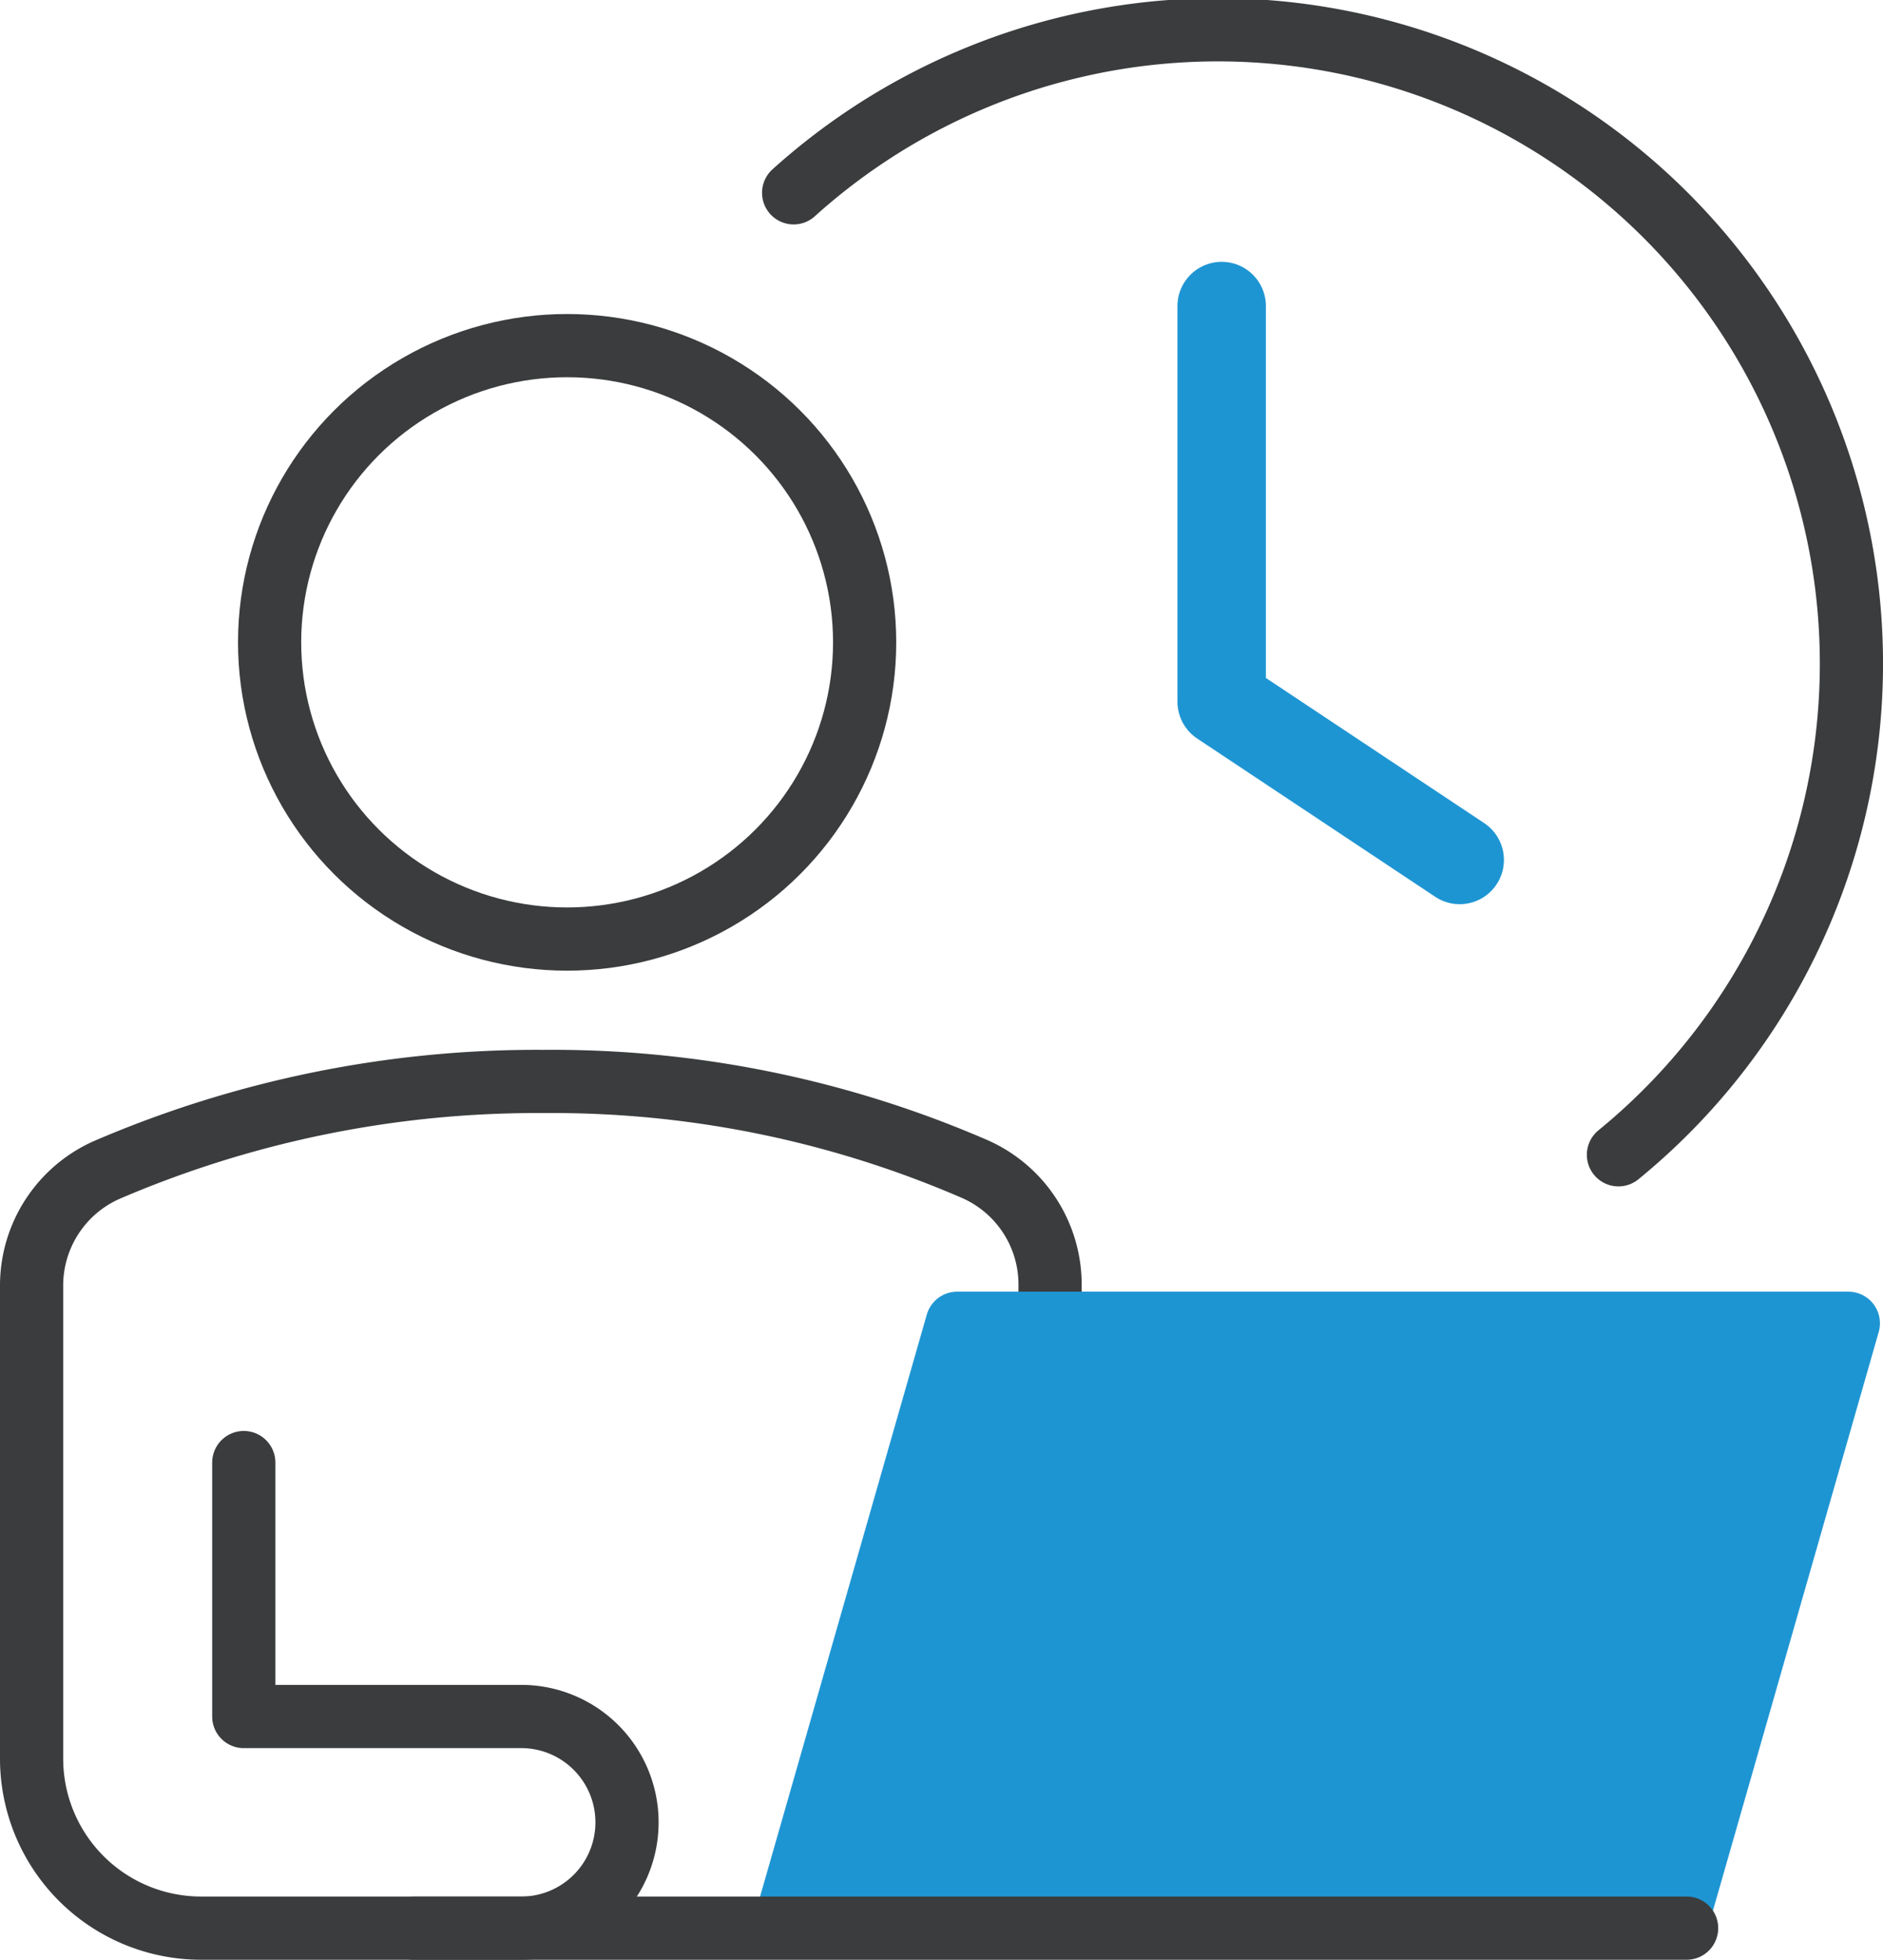
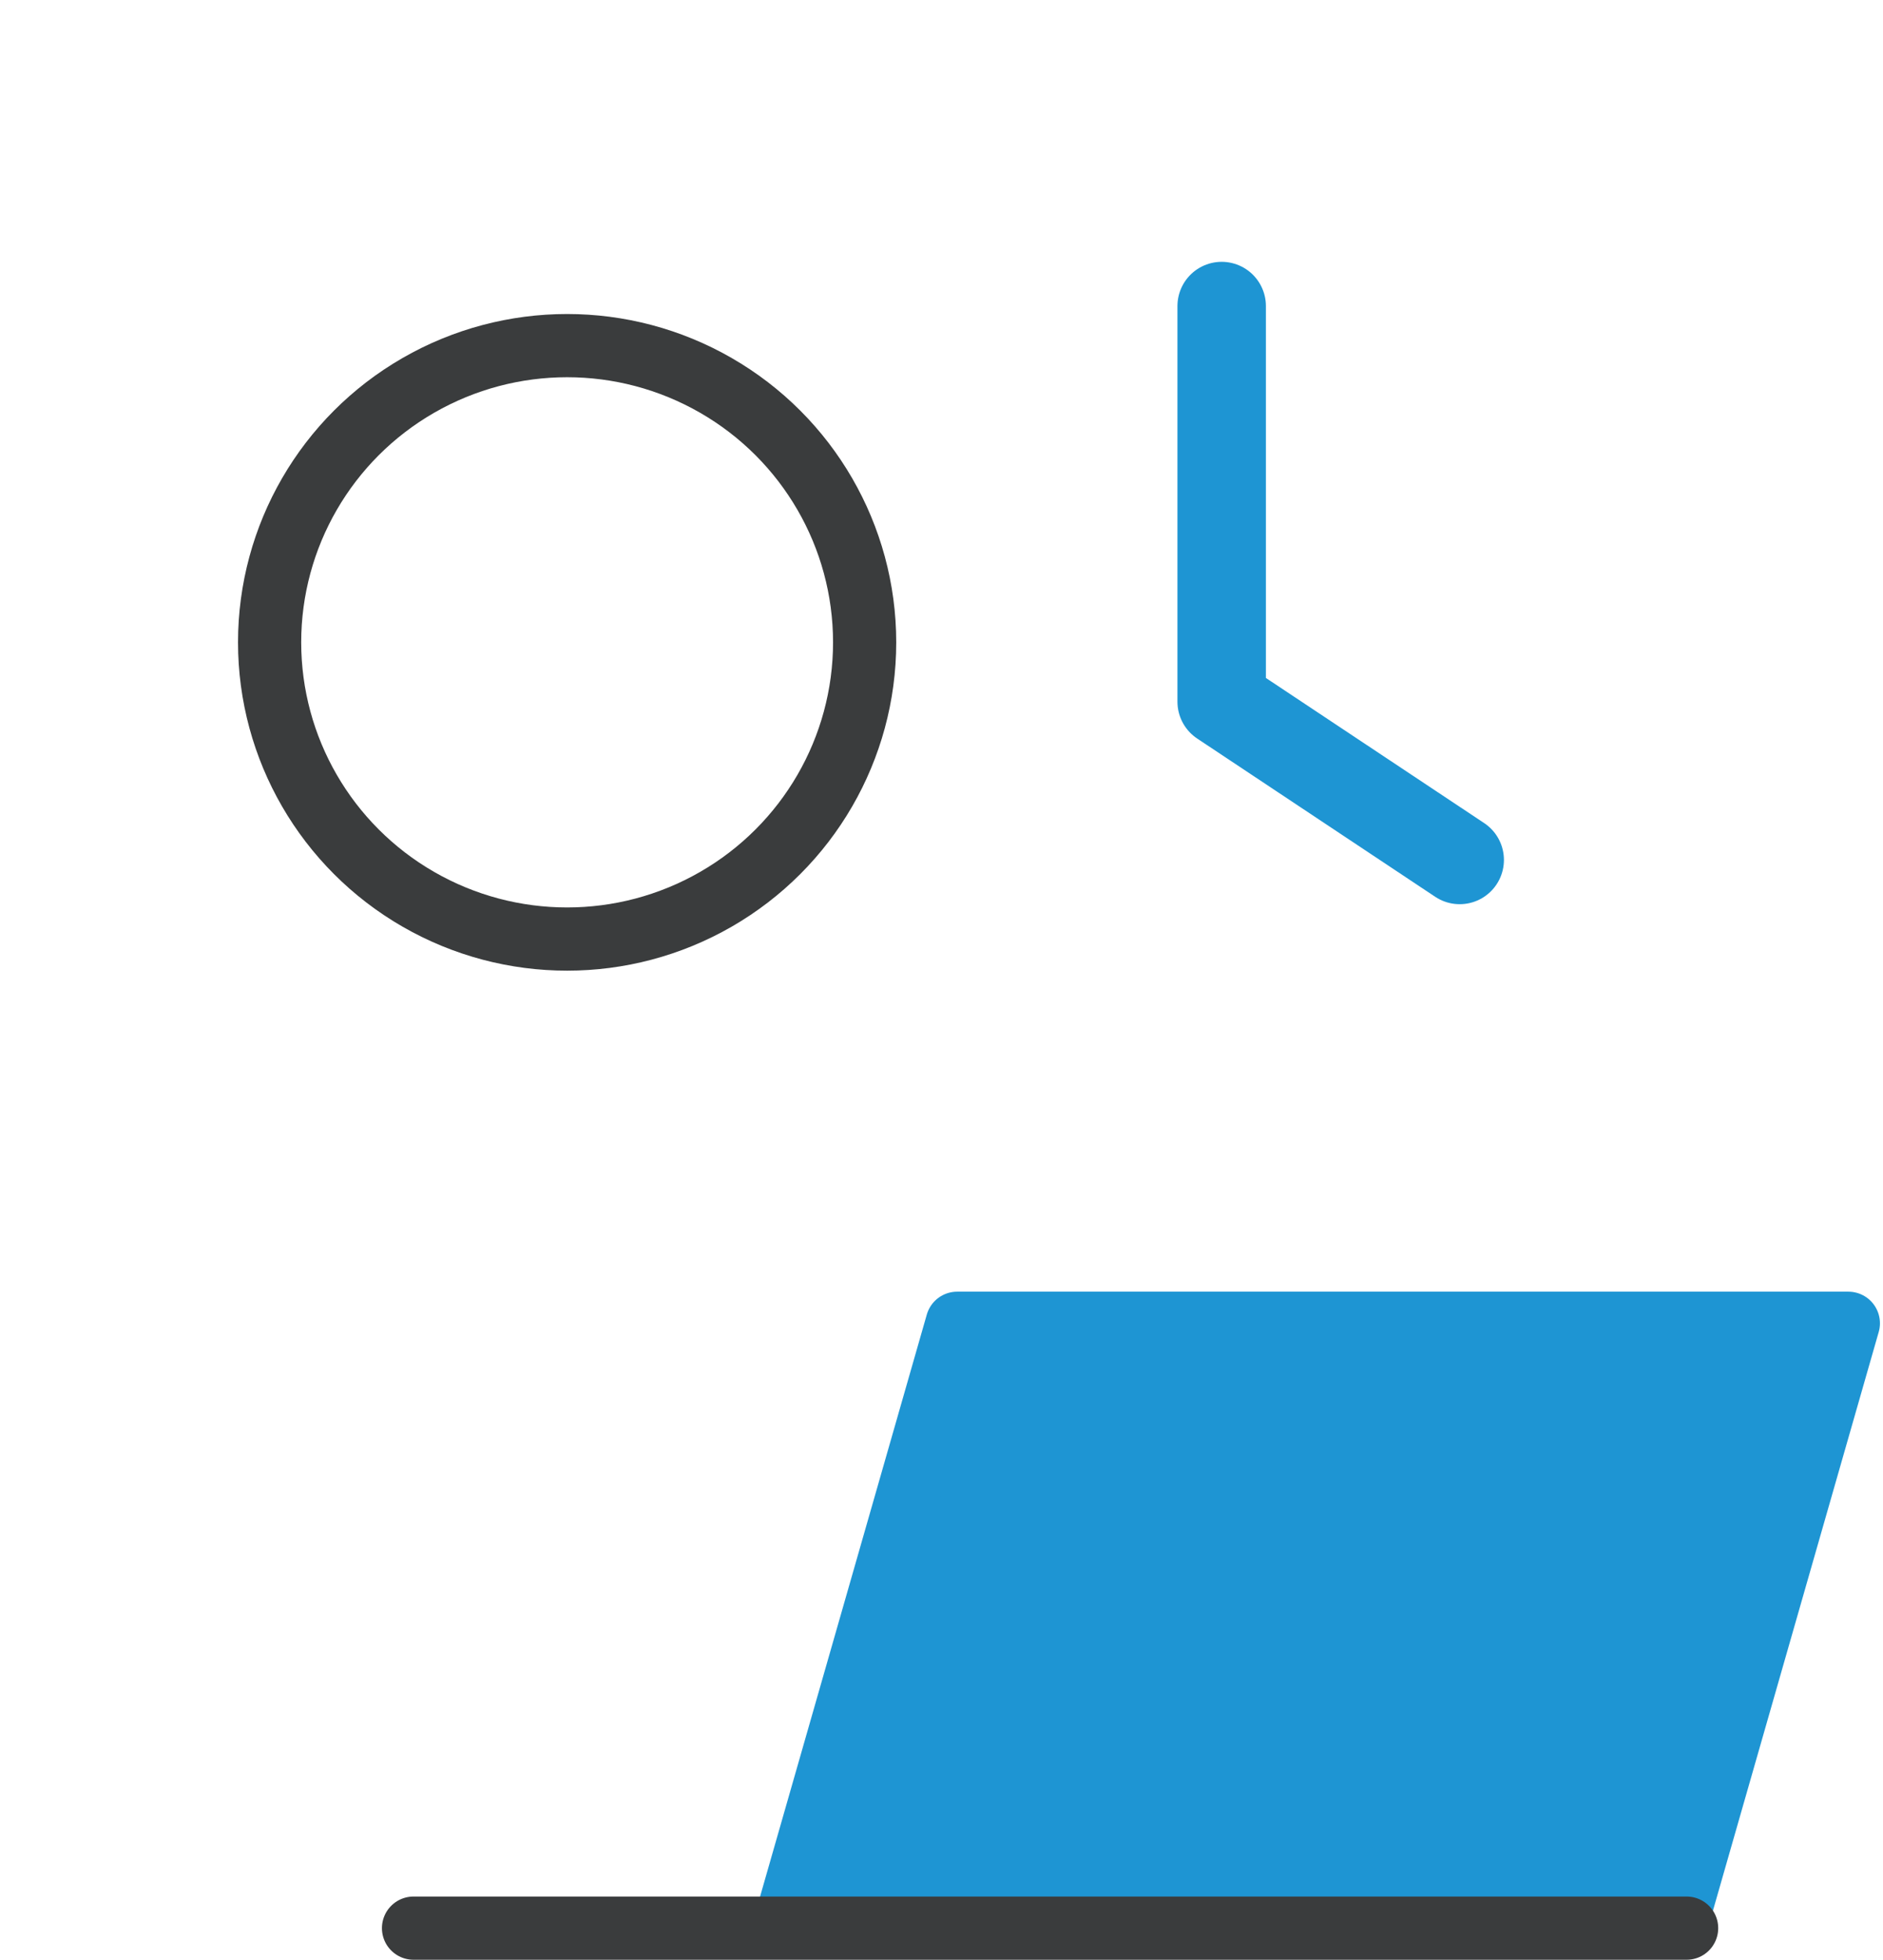
<svg xmlns="http://www.w3.org/2000/svg" width="74.5" height="77.5" viewBox="0 0 74.5 77.5">
  <g transform="translate(-1388.79 -414.775)">
-     <path d="M1420.19,422.4a25.068,25.068,0,1,1,32.633,38.042" fill="none" stroke="#3a3c3d" stroke-linecap="round" stroke-linejoin="round" stroke-width="2.5" />
    <path d="M1420.262,491.025" fill="#1e95d3" stroke="#3a3c3d" stroke-linecap="round" stroke-linejoin="round" stroke-width="2.5" />
-     <path d="M1398.435,472.614v10.042h10.913a4.185,4.185,0,1,1,0,8.369h-12.592a6.706,6.706,0,0,1-6.716-6.7v-18.7a5,5,0,0,1,2.973-4.583,43.084,43.084,0,0,1,17.282-3.5,42.01,42.01,0,0,1,17.1,3.481,4.992,4.992,0,0,1,2.941,4.569v1.992" fill="none" stroke="#3a3c3d" stroke-linecap="round" stroke-linejoin="round" stroke-width="2.5" />
    <ellipse cx="11.771" cy="11.734" rx="11.771" ry="11.734" transform="translate(1399.457 428.443)" stroke-width="2.5" stroke="#3a3c3d" stroke-linecap="round" stroke-linejoin="round" fill="none" />
    <path d="M1437.125,426.879v15.645l9.417,6.258" fill="none" stroke="#1e95d3" stroke-linecap="round" stroke-linejoin="round" stroke-width="3.5" />
    <path d="M1419.944,490.537l6.716-23.432h35.259l-6.716,23.432Z" fill="#1e95d3" stroke="#1e95d3" stroke-linecap="round" stroke-linejoin="round" stroke-width="2.5" />
    <line x2="50.369" transform="translate(1405.151 491.025)" stroke-width="2.5" stroke="#3a3c3d" stroke-linecap="round" stroke-linejoin="round" fill="#1e95d3" />
  </g>
</svg>